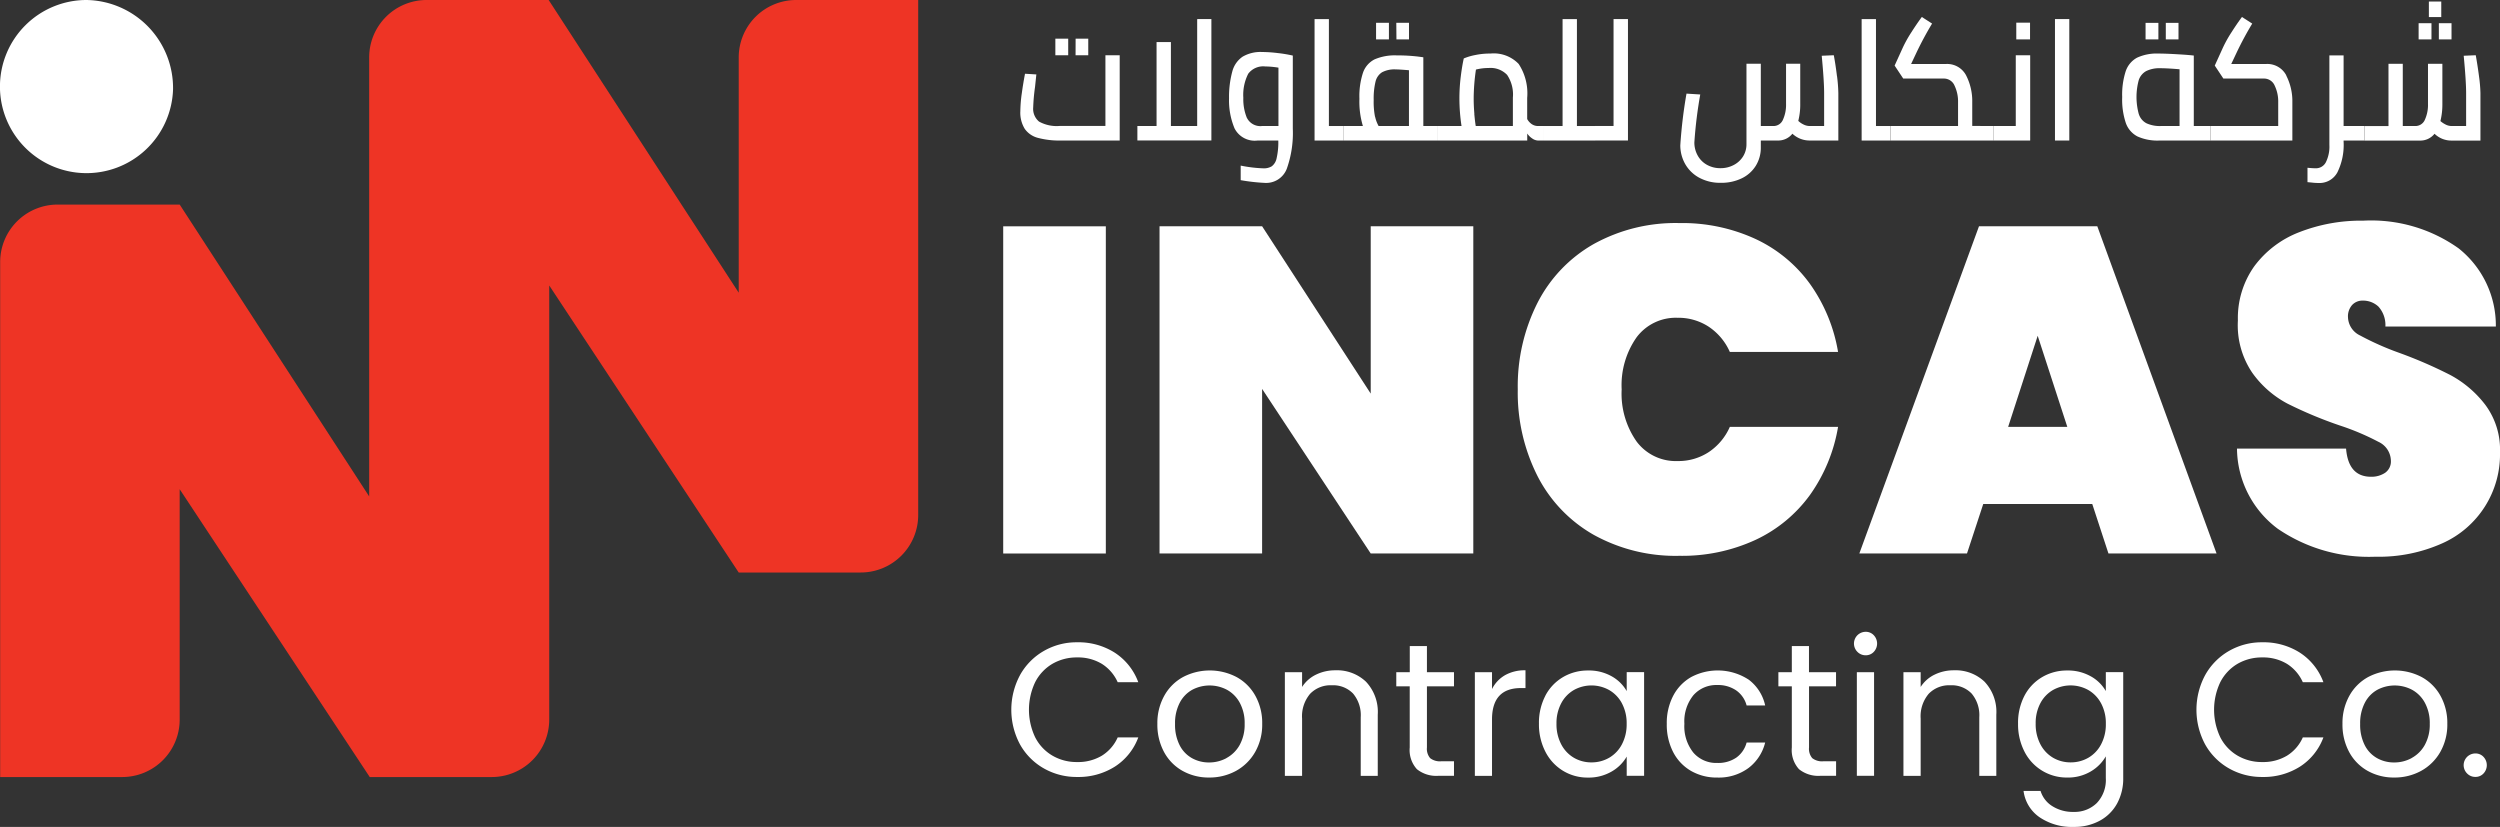
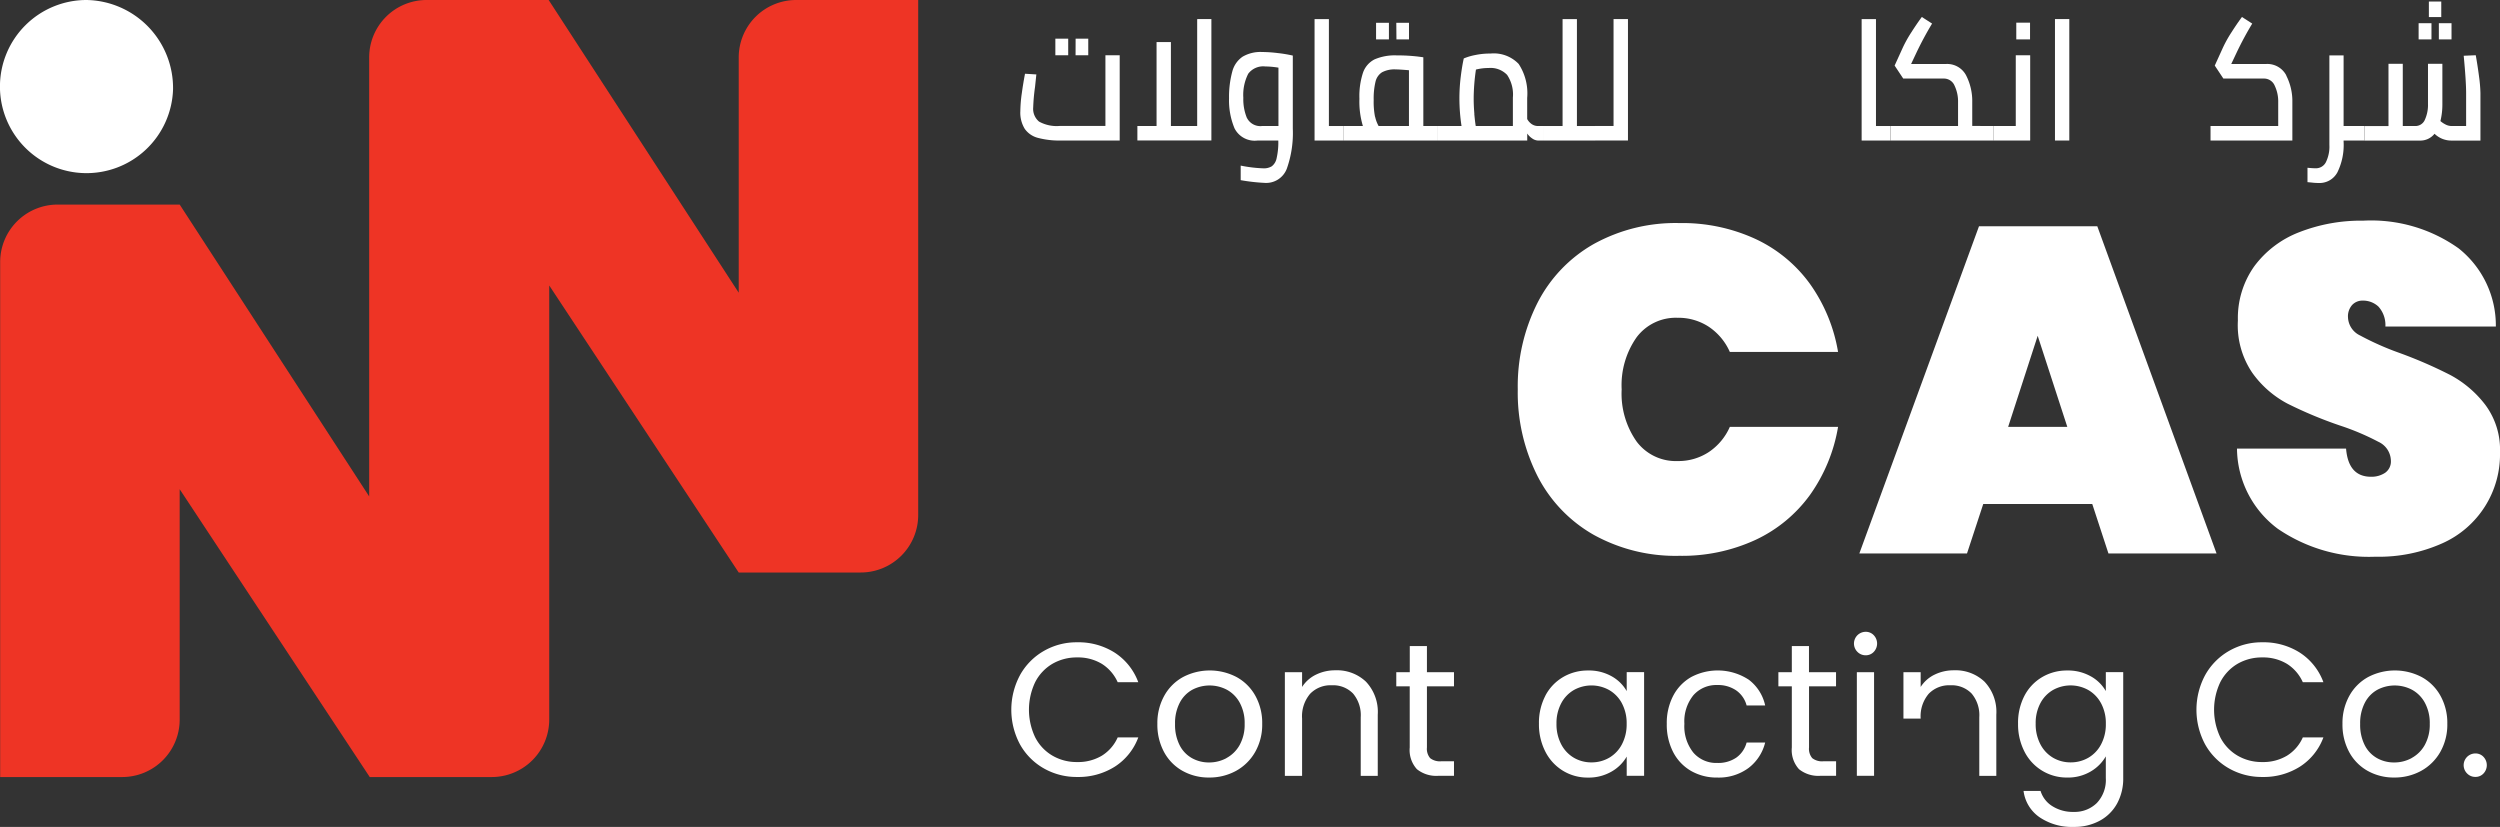
<svg xmlns="http://www.w3.org/2000/svg" width="189.415" height="62.651" viewBox="0 0 189.415 62.651">
  <rect x="0" y="0" width="189.415" height="62.651" fill="#333333" stroke="none" />
  <g id="Group_124" data-name="Group 124" transform="translate(-87 187)">
    <path id="Path_1" data-name="Path 1" d="M92.1,63.763a4.787,4.787,0,0,1,1.8-1.827,4.953,4.953,0,0,1,2.529-.659,5.121,5.121,0,0,1,2.852.788A4.522,4.522,0,0,1,101.06,64.3H99.5a3.16,3.16,0,0,0-1.2-1.39,3.483,3.483,0,0,0-1.871-.486,3.664,3.664,0,0,0-1.878.486,3.423,3.423,0,0,0-1.3,1.384,4.866,4.866,0,0,0,0,4.185,3.394,3.394,0,0,0,1.3,1.382,3.627,3.627,0,0,0,1.878.489,3.5,3.5,0,0,0,1.871-.481,3.106,3.106,0,0,0,1.2-1.384h1.561A4.478,4.478,0,0,1,99.282,70.7a5.15,5.15,0,0,1-2.852.781,5,5,0,0,1-2.529-.652,4.748,4.748,0,0,1-1.8-1.813,5.558,5.558,0,0,1,0-5.253" transform="translate(72.182 -199.613)" fill="#fff" />
    <path id="Path_2" data-name="Path 2" d="M101.64,70.486a3.584,3.584,0,0,1-1.405-1.427,4.368,4.368,0,0,1-.509-2.141,4.246,4.246,0,0,1,.524-2.129,3.6,3.6,0,0,1,1.427-1.42,4.376,4.376,0,0,1,4.041,0,3.6,3.6,0,0,1,1.427,1.413,4.232,4.232,0,0,1,.524,2.136,4.172,4.172,0,0,1-.538,2.141,3.737,3.737,0,0,1-1.453,1.427,4.178,4.178,0,0,1-2.036.5,4.026,4.026,0,0,1-2-.5m3.318-.975a2.5,2.5,0,0,0,1-.988,3.175,3.175,0,0,0,.379-1.6,3.223,3.223,0,0,0-.373-1.607,2.438,2.438,0,0,0-.975-.982,2.817,2.817,0,0,0-2.615,0,2.356,2.356,0,0,0-.952.982,3.326,3.326,0,0,0-.358,1.607,3.417,3.417,0,0,0,.35,1.619,2.324,2.324,0,0,0,.939.98,2.621,2.621,0,0,0,1.29.323,2.75,2.75,0,0,0,1.318-.33" transform="translate(74.963 -199.076)" fill="#fff" />
    <path id="Path_3" data-name="Path 3" d="M113.106,63.732a3.335,3.335,0,0,1,.89,2.5v4.63h-1.29V66.419a2.532,2.532,0,0,0-.588-1.8A2.1,2.1,0,0,0,110.512,64a2.146,2.146,0,0,0-1.64.645,2.631,2.631,0,0,0-.609,1.878v4.342h-1.305V63.008h1.305v1.118a2.593,2.593,0,0,1,1.053-.932,3.3,3.3,0,0,1,1.469-.329,3.181,3.181,0,0,1,2.321.867" transform="translate(77.391 -199.079)" fill="#fff" />
    <path id="Path_4" data-name="Path 4" d="M115.6,64.544v4.63a1.093,1.093,0,0,0,.244.808,1.2,1.2,0,0,0,.844.238h.962v1.1h-1.175a2.338,2.338,0,0,1-1.634-.5,2.154,2.154,0,0,1-.545-1.648v-4.63h-1.018V63.469H114.3V61.491h1.3v1.978h2.05v1.075Z" transform="translate(79.513 -199.541)" fill="#fff" />
-     <path id="Path_5" data-name="Path 5" d="M120.017,63.238a3.022,3.022,0,0,1,1.555-.373v1.346h-.343q-2.192,0-2.193,2.379v4.272h-1.3V63.008h1.3v1.276a2.5,2.5,0,0,1,.982-1.046" transform="translate(81.008 -199.079)" fill="#fff" />
    <path id="Path_6" data-name="Path 6" d="M121.855,64.788a3.52,3.52,0,0,1,1.341-1.411,3.663,3.663,0,0,1,1.9-.5,3.477,3.477,0,0,1,1.791.443,2.967,2.967,0,0,1,1.133,1.118V63h1.318v7.854h-1.318V69.4a3.07,3.07,0,0,1-1.154,1.139,3.444,3.444,0,0,1-1.785.451,3.554,3.554,0,0,1-1.891-.517,3.6,3.6,0,0,1-1.333-1.448,4.5,4.5,0,0,1-.486-2.121,4.417,4.417,0,0,1,.486-2.113m5.805.581a2.531,2.531,0,0,0-.967-1.011,2.743,2.743,0,0,0-2.674-.007,2.492,2.492,0,0,0-.959,1A3.191,3.191,0,0,0,122.7,66.9a3.257,3.257,0,0,0,.358,1.569,2.528,2.528,0,0,0,.959,1.019,2.606,2.606,0,0,0,1.333.351,2.642,2.642,0,0,0,1.341-.351,2.519,2.519,0,0,0,.967-1.019,3.226,3.226,0,0,0,.358-1.553,3.189,3.189,0,0,0-.358-1.548" transform="translate(82.229 -199.076)" fill="#fff" />
    <path id="Path_7" data-name="Path 7" d="M129.11,64.789a3.493,3.493,0,0,1,1.354-1.412,4.295,4.295,0,0,1,4.372.2,3.321,3.321,0,0,1,1.24,1.949H134.67a2.019,2.019,0,0,0-.78-1.134,2.427,2.427,0,0,0-1.441-.414,2.31,2.31,0,0,0-1.806.767,3.144,3.144,0,0,0-.688,2.172,3.192,3.192,0,0,0,.688,2.192,2.3,2.3,0,0,0,1.806.773,2.432,2.432,0,0,0,1.433-.4,2.038,2.038,0,0,0,.788-1.147h1.405a3.453,3.453,0,0,1-1.261,1.929,3.785,3.785,0,0,1-2.366.724,3.9,3.9,0,0,1-1.985-.5,3.5,3.5,0,0,1-1.354-1.42,4.524,4.524,0,0,1-.488-2.149,4.445,4.445,0,0,1,.488-2.129" transform="translate(84.664 -199.076)" fill="#fff" />
    <path id="Path_8" data-name="Path 8" d="M137.274,64.544v4.63a1.093,1.093,0,0,0,.244.808,1.2,1.2,0,0,0,.844.238h.962v1.1h-1.175a2.338,2.338,0,0,1-1.634-.5,2.154,2.154,0,0,1-.545-1.648v-4.63h-1.018V63.469h1.018V61.491h1.3v1.978h2.05v1.075Z" transform="translate(86.789 -199.541)" fill="#fff" />
    <path id="Path_9" data-name="Path 9" d="M139.5,62.2a.889.889,0,0,1,.63-1.519.817.817,0,0,1,.609.259.915.915,0,0,1,0,1.26.817.817,0,0,1-.609.259.858.858,0,0,1-.63-.259m1.261,9.389h-1.305V63.739h1.305Z" transform="translate(88.23 -199.811)" fill="#fff" />
-     <path id="Path_10" data-name="Path 10" d="M148.193,63.732a3.335,3.335,0,0,1,.89,2.5v4.63h-1.29V66.419a2.532,2.532,0,0,0-.588-1.8A2.1,2.1,0,0,0,145.6,64a2.146,2.146,0,0,0-1.64.645,2.631,2.631,0,0,0-.609,1.878v4.342h-1.305V63.008h1.305v1.118a2.593,2.593,0,0,1,1.053-.932,3.3,3.3,0,0,1,1.469-.329,3.181,3.181,0,0,1,2.321.867" transform="translate(89.17 -199.079)" fill="#fff" />
+     <path id="Path_10" data-name="Path 10" d="M148.193,63.732a3.335,3.335,0,0,1,.89,2.5v4.63h-1.29V66.419a2.532,2.532,0,0,0-.588-1.8A2.1,2.1,0,0,0,145.6,64a2.146,2.146,0,0,0-1.64.645,2.631,2.631,0,0,0-.609,1.878h-1.305V63.008h1.305v1.118a2.593,2.593,0,0,1,1.053-.932,3.3,3.3,0,0,1,1.469-.329,3.181,3.181,0,0,1,2.321.867" transform="translate(89.17 -199.079)" fill="#fff" />
    <path id="Path_11" data-name="Path 11" d="M154.058,63.318a2.959,2.959,0,0,1,1.139,1.118V63h1.318V71.03a3.927,3.927,0,0,1-.458,1.914,3.26,3.26,0,0,1-1.312,1.31,4.014,4.014,0,0,1-1.985.473A4.357,4.357,0,0,1,150.182,74,2.855,2.855,0,0,1,148.963,72h1.289a2.063,2.063,0,0,0,.888,1.153,2.907,2.907,0,0,0,1.62.438,2.4,2.4,0,0,0,1.756-.675,2.542,2.542,0,0,0,.68-1.891V69.383a3.141,3.141,0,0,1-1.146,1.146,3.372,3.372,0,0,1-1.778.458,3.579,3.579,0,0,1-3.239-1.965,4.5,4.5,0,0,1-.486-2.121,4.417,4.417,0,0,1,.486-2.113,3.52,3.52,0,0,1,1.341-1.411,3.663,3.663,0,0,1,1.9-.5,3.493,3.493,0,0,1,1.785.443m.781,2.05a2.531,2.531,0,0,0-.967-1.011,2.743,2.743,0,0,0-2.674-.007,2.492,2.492,0,0,0-.959,1,3.191,3.191,0,0,0-.358,1.547,3.257,3.257,0,0,0,.358,1.569,2.527,2.527,0,0,0,.959,1.019,2.606,2.606,0,0,0,1.333.351,2.642,2.642,0,0,0,1.341-.351,2.519,2.519,0,0,0,.967-1.019,3.225,3.225,0,0,0,.358-1.553,3.189,3.189,0,0,0-.358-1.548" transform="translate(91.353 -199.076)" fill="#fff" />
    <path id="Path_12" data-name="Path 12" d="M159.326,63.763a4.786,4.786,0,0,1,1.8-1.827,4.952,4.952,0,0,1,2.529-.659,5.121,5.121,0,0,1,2.852.788,4.522,4.522,0,0,1,1.778,2.235h-1.561a3.16,3.16,0,0,0-1.2-1.39,3.483,3.483,0,0,0-1.871-.486,3.664,3.664,0,0,0-1.878.486,3.423,3.423,0,0,0-1.3,1.384,4.866,4.866,0,0,0,0,4.185,3.394,3.394,0,0,0,1.3,1.382,3.627,3.627,0,0,0,1.878.489,3.5,3.5,0,0,0,1.871-.481,3.106,3.106,0,0,0,1.2-1.384h1.561a4.478,4.478,0,0,1-1.778,2.215,5.15,5.15,0,0,1-2.852.781,5,5,0,0,1-2.529-.652,4.748,4.748,0,0,1-1.8-1.813,5.558,5.558,0,0,1,0-5.253" transform="translate(94.75 -199.613)" fill="#fff" />
    <path id="Path_13" data-name="Path 13" d="M168.863,70.486a3.584,3.584,0,0,1-1.405-1.427,4.368,4.368,0,0,1-.509-2.141,4.246,4.246,0,0,1,.524-2.129,3.6,3.6,0,0,1,1.427-1.42,4.376,4.376,0,0,1,4.041,0,3.6,3.6,0,0,1,1.427,1.413,4.232,4.232,0,0,1,.524,2.136,4.172,4.172,0,0,1-.538,2.141,3.737,3.737,0,0,1-1.453,1.427,4.178,4.178,0,0,1-2.036.5,4.026,4.026,0,0,1-2-.5m3.318-.975a2.5,2.5,0,0,0,1-.988,3.175,3.175,0,0,0,.379-1.6,3.223,3.223,0,0,0-.373-1.607,2.438,2.438,0,0,0-.975-.982,2.817,2.817,0,0,0-2.615,0,2.356,2.356,0,0,0-.952.982,3.326,3.326,0,0,0-.358,1.607,3.417,3.417,0,0,0,.35,1.619,2.324,2.324,0,0,0,.939.98,2.621,2.621,0,0,0,1.29.323,2.75,2.75,0,0,0,1.318-.33" transform="translate(97.531 -199.076)" fill="#fff" />
    <path id="Path_14" data-name="Path 14" d="M174.085,69.1a.888.888,0,0,1,.63-1.519.816.816,0,0,1,.609.258.917.917,0,0,1,0,1.261.816.816,0,0,1-.609.258.857.857,0,0,1-.63-.258" transform="translate(99.84 -197.495)" fill="#fff" />
    <path id="Path_15" data-name="Path 15" d="M94.394,24.844a4.351,4.351,0,0,0-4.35,4.353V47.022l-14.4-22.178H66.4A4.351,4.351,0,0,0,62.045,29.2V62.455L47.689,40.344h-9.25A4.352,4.352,0,0,0,34.087,44.7V83.717h9.247a4.354,4.354,0,0,0,4.354-4.353V61.909l14.4,21.808h9.243a4.354,4.354,0,0,0,4.356-4.353V46.473L90.043,68.22h9.245a4.355,4.355,0,0,0,4.354-4.353V24.844Z" transform="translate(52.926 -211.844)" fill="#ee3425" />
    <path id="Path_16" data-name="Path 16" d="M47.188,31.623a6.559,6.559,0,1,1-6.556-6.779,6.67,6.67,0,0,1,6.556,6.779" transform="translate(52.923 -211.844)" fill="#fff" />
-     <rect id="Rectangle_1" data-name="Rectangle 1" width="7.775" height="24.79" transform="translate(163.009 -169.853)" fill="#fff" />
    <path id="Path_17" data-name="Path 17" d="M157.192,58.723h-8.261L147.7,62.471h-8.157l9.066-24.792h8.964l9.036,24.792h-8.191ZM155.3,52.877l-2.243-6.9-2.239,6.9Z" transform="translate(88.331 -207.535)" fill="#fff" />
    <path id="Path_18" data-name="Path 18" d="M164.1,60.736a7.659,7.659,0,0,1-3.135-6.107h8.264q.174,2.132,1.891,2.133a1.857,1.857,0,0,0,1.067-.3,1.047,1.047,0,0,0,.438-.931,1.611,1.611,0,0,0-.944-1.416,18.836,18.836,0,0,0-2.944-1.244,31.69,31.69,0,0,1-3.939-1.646,7.668,7.668,0,0,1-2.679-2.347,6.41,6.41,0,0,1-1.086-3.956,6.773,6.773,0,0,1,1.246-4.113,7.654,7.654,0,0,1,3.4-2.575,12.819,12.819,0,0,1,4.85-.875,11.417,11.417,0,0,1,7.23,2.1,7.46,7.46,0,0,1,2.818,5.919h-8.368a2.09,2.09,0,0,0-.524-1.505,1.7,1.7,0,0,0-1.193-.457,1.06,1.06,0,0,0-.805.334,1.3,1.3,0,0,0-.313.928,1.592,1.592,0,0,0,.927,1.384,21.382,21.382,0,0,0,2.957,1.312,33.94,33.94,0,0,1,3.871,1.68A8.227,8.227,0,0,1,179.77,51.3a5.684,5.684,0,0,1,1.122,3.606,7.369,7.369,0,0,1-4.375,6.9,11.756,11.756,0,0,1-5.078,1.014,12.214,12.214,0,0,1-7.336-2.085" transform="translate(95.523 -207.64)" fill="#fff" />
-     <path id="Path_19" data-name="Path 19" d="M123.622,62.471H115.85L107.621,50V62.471H99.849V37.679h7.773l8.228,12.677V37.679h7.773Z" transform="translate(75.004 -207.535)" fill="#fff" />
    <path id="Path_20" data-name="Path 20" d="M121.657,43.555a10.72,10.72,0,0,1,4.257-4.464,12.8,12.8,0,0,1,6.512-1.594,13.249,13.249,0,0,1,5.76,1.207,10.629,10.629,0,0,1,4.131,3.414,12.422,12.422,0,0,1,2.12,5.144h-8.2a4.449,4.449,0,0,0-1.592-1.906,4.191,4.191,0,0,0-2.366-.683,3.707,3.707,0,0,0-3.1,1.471,6.3,6.3,0,0,0-1.138,3.955,6.3,6.3,0,0,0,1.138,3.958,3.707,3.707,0,0,0,3.1,1.471,4.181,4.181,0,0,0,2.366-.683,4.437,4.437,0,0,0,1.592-1.907h8.2a12.441,12.441,0,0,1-2.12,5.147,10.663,10.663,0,0,1-4.131,3.414,13.249,13.249,0,0,1-5.76,1.209,12.8,12.8,0,0,1-6.512-1.595,10.724,10.724,0,0,1-4.257-4.463,14.008,14.008,0,0,1-1.488-6.55,13.994,13.994,0,0,1,1.488-6.545" transform="translate(81.826 -207.596)" fill="#fff" />
    <path id="Path_21" data-name="Path 21" d="M99.482,28.293v6.461H95.008a6.263,6.263,0,0,1-1.716-.2,1.761,1.761,0,0,1-1-.679,2.33,2.33,0,0,1-.338-1.349,10.077,10.077,0,0,1,.108-1.332c.072-.525.155-1.026.246-1.5l.859.052-.1.955a14.051,14.051,0,0,0-.138,1.539,1.257,1.257,0,0,0,.441,1.078,2.765,2.765,0,0,0,1.586.33H98.4V28.293Zm-4.875-1.254h.974v1.253h-.974Zm1.535,0H97.1v1.253h-.962Z" transform="translate(72.353 -211.107)" fill="#fff" />
    <path id="Path_22" data-name="Path 22" d="M104.2,25.926v9.2H98.593v-1.1h1.453V27.67h1.087v6.358h1.99v-8.1Z" transform="translate(74.582 -211.481)" fill="#fff" />
    <path id="Path_23" data-name="Path 23" d="M107.508,27.877a10.086,10.086,0,0,1,1.115.188V33.6a8.085,8.085,0,0,1-.453,3.031,1.672,1.672,0,0,1-1.687,1.079,14.586,14.586,0,0,1-1.809-.206V36.4a10.205,10.205,0,0,0,1.728.208,1.137,1.137,0,0,0,.629-.156,1.016,1.016,0,0,0,.366-.614,5.353,5.353,0,0,0,.126-1.337h-1.567a1.714,1.714,0,0,1-1.746-.918,5.465,5.465,0,0,1-.418-2.273,7.361,7.361,0,0,1,.247-2.042,1.956,1.956,0,0,1,.777-1.117,2.679,2.679,0,0,1,1.483-.357,9.97,9.97,0,0,1,1.207.084M105.155,32.8a1.134,1.134,0,0,0,1.155.6h1.225v-4.42a6.536,6.536,0,0,0-1-.091,1.421,1.421,0,0,0-1.288.55,3.528,3.528,0,0,0-.373,1.829,3.7,3.7,0,0,0,.275,1.531" transform="translate(76.328 -210.854)" fill="#fff" />
    <path id="Path_24" data-name="Path 24" d="M110.816,34.029v1.1h-2.173v-9.2h1.086v8.1Z" transform="translate(77.956 -211.481)" fill="#fff" />
    <path id="Path_25" data-name="Path 25" d="M117.377,33.957v1.1H110.27v-1.1h1.488a6.4,6.4,0,0,1-.263-2.066,5.667,5.667,0,0,1,.275-1.985,1.789,1.789,0,0,1,.875-1,3.864,3.864,0,0,1,1.678-.3,13.376,13.376,0,0,1,1.614.089l.4.053v5.207Zm-4.692-.7a2.558,2.558,0,0,0,.263.7h2.3V29.731q-.709-.062-1-.063a2,2,0,0,0-1.042.219,1.154,1.154,0,0,0-.492.711,5.431,5.431,0,0,0-.138,1.382,5.92,5.92,0,0,0,.1,1.273m.08-7.114h.974v1.253h-.974Zm1.533,0h.962v1.253H114.3Z" transform="translate(78.503 -211.409)" fill="#fff" />
    <path id="Path_26" data-name="Path 26" d="M123.693,33.372v1.1h-.446a.8.8,0,0,1-.435-.15,1.386,1.386,0,0,1-.389-.381v.53h-6.832v-1.1h1.854a13.873,13.873,0,0,1-.16-2.08,13.534,13.534,0,0,1,.1-1.648c.069-.556.146-1.018.23-1.39a4.29,4.29,0,0,1,.852-.256,5.516,5.516,0,0,1,1.173-.116,2.612,2.612,0,0,1,2.134.787,4.065,4.065,0,0,1,.646,2.573v1.6a1.1,1.1,0,0,0,.338.382.825.825,0,0,0,.486.148Zm-5.281-.923c.035.382.071.692.11.923h2.814V31.215A2.659,2.659,0,0,0,120.9,29.5a1.733,1.733,0,0,0-1.4-.524,3.983,3.983,0,0,0-.962.118,15.394,15.394,0,0,0-.172,2.2c0,.387.019.773.052,1.157" transform="translate(80.289 -210.824)" fill="#fff" />
    <path id="Path_27" data-name="Path 27" d="M125.525,34.029v1.1h-3.868v-1.1h1.408v-8.1h1.087v8.1Z" transform="translate(82.325 -211.481)" fill="#fff" />
    <path id="Path_28" data-name="Path 28" d="M127.047,25.926v9.2h-2.5v-1.1h1.408v-8.1Z" transform="translate(83.297 -211.481)" fill="#fff" />
-     <path id="Path_29" data-name="Path 29" d="M141.261,29.56a11.716,11.716,0,0,1,.1,1.286v3.592h-2.2a1.893,1.893,0,0,1-1.281-.516,1.359,1.359,0,0,1-1.1.516h-1.293v.518a2.6,2.6,0,0,1-.383,1.4,2.552,2.552,0,0,1-1.07.95,3.519,3.519,0,0,1-1.568.337,3.328,3.328,0,0,1-1.659-.394,2.687,2.687,0,0,1-1.059-1.046,2.86,2.86,0,0,1-.361-1.4,36.228,36.228,0,0,1,.469-3.918l1.042.065a33.327,33.327,0,0,0-.446,3.632,2.017,2.017,0,0,0,.246.982,1.787,1.787,0,0,0,.7.711,2.046,2.046,0,0,0,1.035.259,2.1,2.1,0,0,0,1-.24,1.815,1.815,0,0,0,.709-.65,1.727,1.727,0,0,0,.258-.932V28.623h1.087V33.34h.938a.774.774,0,0,0,.739-.477,2.733,2.733,0,0,0,.235-1.2V28.623h1.075v3.023a5.1,5.1,0,0,1-.148,1.306,1.531,1.531,0,0,0,.394.271,1.039,1.039,0,0,0,.464.116h1.1V30.846c0-.6-.06-1.545-.182-2.83l.915-.039c.092.492.171,1.019.24,1.583" transform="translate(84.923 -210.792)" fill="#fff" />
    <path id="Path_30" data-name="Path 30" d="M141.848,34.029v1.1h-2.173v-9.2h1.086v8.1Z" transform="translate(88.374 -211.481)" fill="#fff" />
    <path id="Path_31" data-name="Path 31" d="M149.107,34.067v1.1h-7.8v-1.1h5.126v-1.8a2.786,2.786,0,0,0-.263-1.253.873.873,0,0,0-.8-.542h-3.09l-.653-.983.63-1.384a9.435,9.435,0,0,1,.624-1.117q.407-.639.807-1.182l.777.5a25.5,25.5,0,0,0-1.213,2.264l-.377.8h2.619a1.621,1.621,0,0,1,1.552.866,4.27,4.27,0,0,1,.462,2.041v1.785Z" transform="translate(88.921 -211.52)" fill="#fff" />
    <path id="Path_32" data-name="Path 32" d="M149.937,28.6V35.06h-2.792v-1.1h1.7V28.6Zm-1.053-2.47h1.042V27.4h-1.042Z" transform="translate(90.882 -211.413)" fill="#fff" />
    <rect id="Rectangle_2" data-name="Rectangle 2" width="1.086" height="9.202" transform="translate(242.697 -185.555)" fill="#fff" />
-     <path id="Path_33" data-name="Path 33" d="M161.148,33.957v1.1h-3.88a3.682,3.682,0,0,1-1.659-.311,1.833,1.833,0,0,1-.88-1.019,5.6,5.6,0,0,1-.275-1.965,5.8,5.8,0,0,1,.263-1.946,1.834,1.834,0,0,1,.858-1.034,3.544,3.544,0,0,1,1.638-.315q.5,0,1.385.051t1.281.1v5.336Zm-5.43-.892a1.19,1.19,0,0,0,.577.685,2.412,2.412,0,0,0,1.1.207H158.8v-4.3q-.916-.078-1.453-.079a2.269,2.269,0,0,0-1.07.214,1.218,1.218,0,0,0-.568.685,4.9,4.9,0,0,0,.007,2.59m.509-6.926h.972v1.253h-.972Zm1.533,0h.962v1.253h-.962Z" transform="translate(93.336 -211.409)" fill="#fff" />
    <path id="Path_34" data-name="Path 34" d="M165.2,30.242a4.274,4.274,0,0,1,.464,2.041v2.884h-6.2v-1.1h5.128v-1.8a2.774,2.774,0,0,0-.264-1.254.875.875,0,0,0-.8-.542h-3.091l-.652-.983.629-1.384a9.545,9.545,0,0,1,.624-1.117q.407-.639.807-1.181l.779.5a24.815,24.815,0,0,0-1.213,2.263l-.378.8h2.621a1.618,1.618,0,0,1,1.551.864" transform="translate(95.019 -211.519)" fill="#fff" />
    <path id="Path_35" data-name="Path 35" d="M169.28,34.436H167.7v.079a4.7,4.7,0,0,1-.47,2.332,1.535,1.535,0,0,1-1.419.807,4.686,4.686,0,0,1-.572-.039l-.275-.025V36.5c.251.025.458.039.617.039a.843.843,0,0,0,.779-.465,2.67,2.67,0,0,0,.263-1.306V27.987H167.7v5.351h1.579Z" transform="translate(96.865 -210.789)" fill="#fff" />
    <path id="Path_36" data-name="Path 36" d="M176.876,30.6a10.727,10.727,0,0,1,.108,1.273v3.593h-2.208a1.825,1.825,0,0,1-1.27-.517,1.368,1.368,0,0,1-1.11.517h-4.2v-1.1h1.821V29.647H171.1v4.716h.938a.773.773,0,0,0,.737-.477,2.708,2.708,0,0,0,.235-1.2V29.647H174.1v3.024a5.328,5.328,0,0,1-.148,1.317,1.842,1.842,0,0,0,.389.26,1.016,1.016,0,0,0,.458.115h1.1V31.869c0-.6-.061-1.545-.183-2.83L176.63,29q.136.761.246,1.595M172.3,26.571h.974V27.8H172.3Zm.777-1.642h.939v1.178h-.939Zm.756,1.642h.96V27.8h-.96Z" transform="translate(97.949 -211.815)" fill="#fff" />
  </g>
</svg>